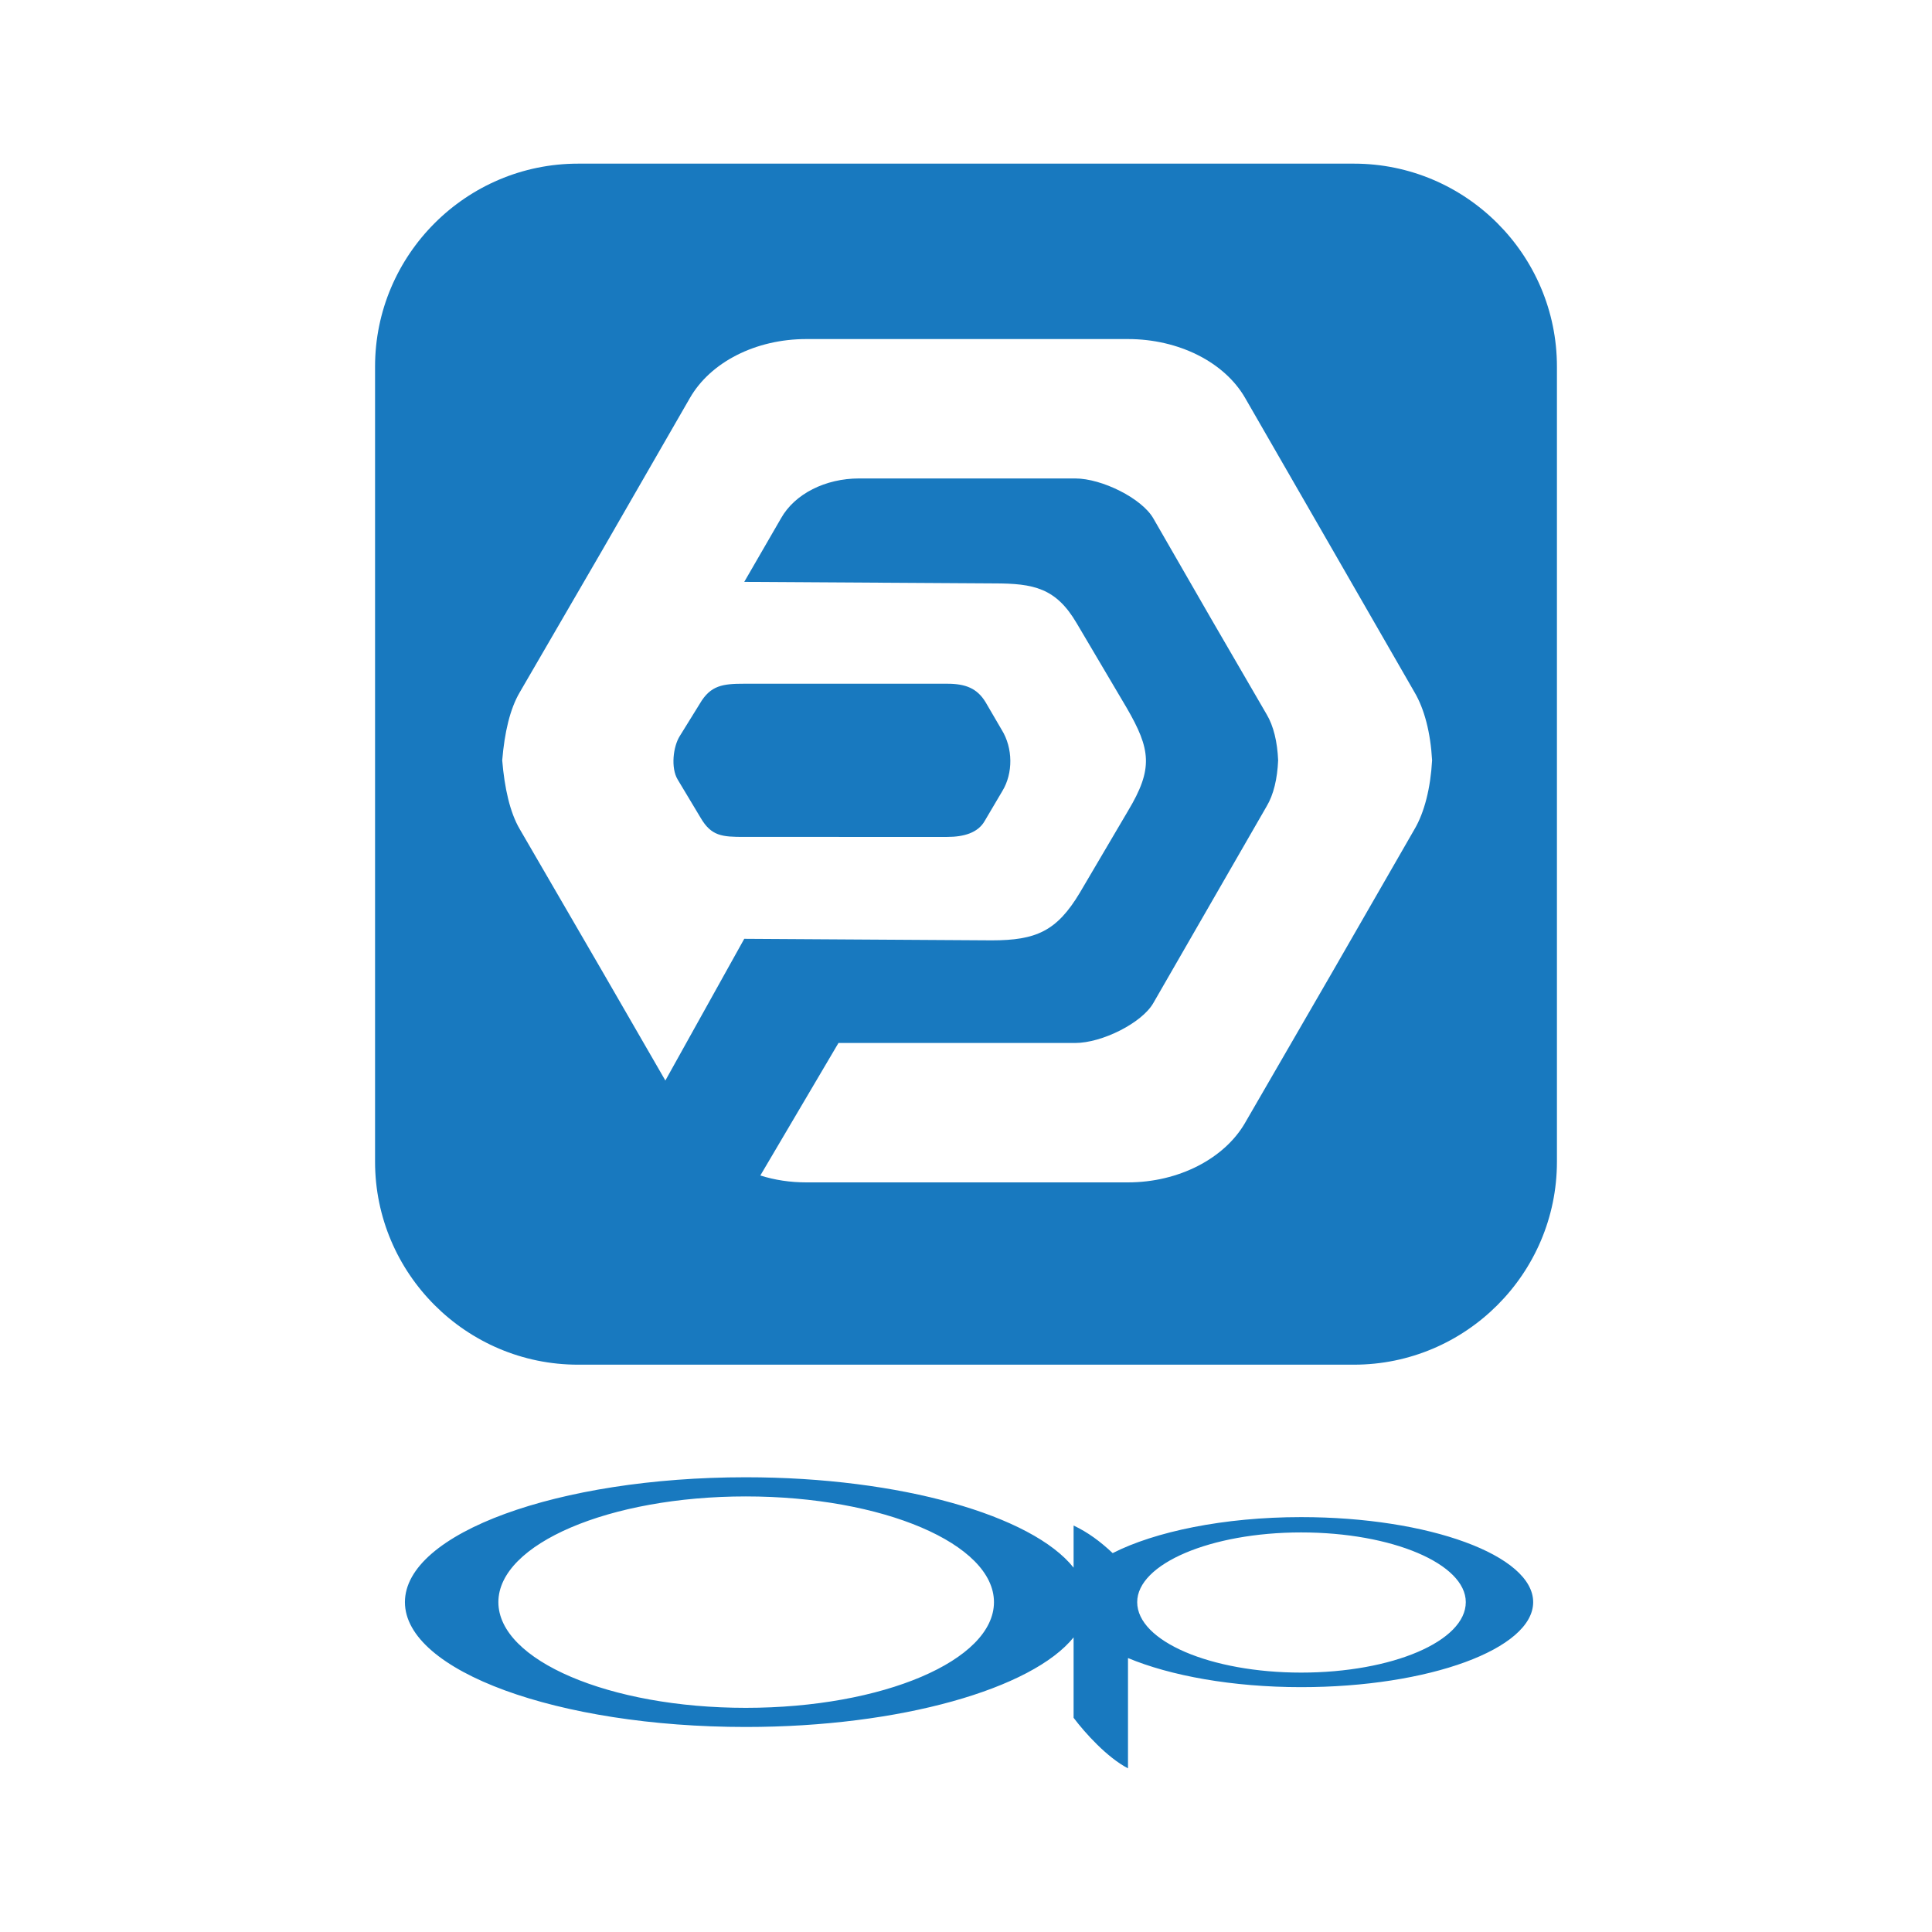
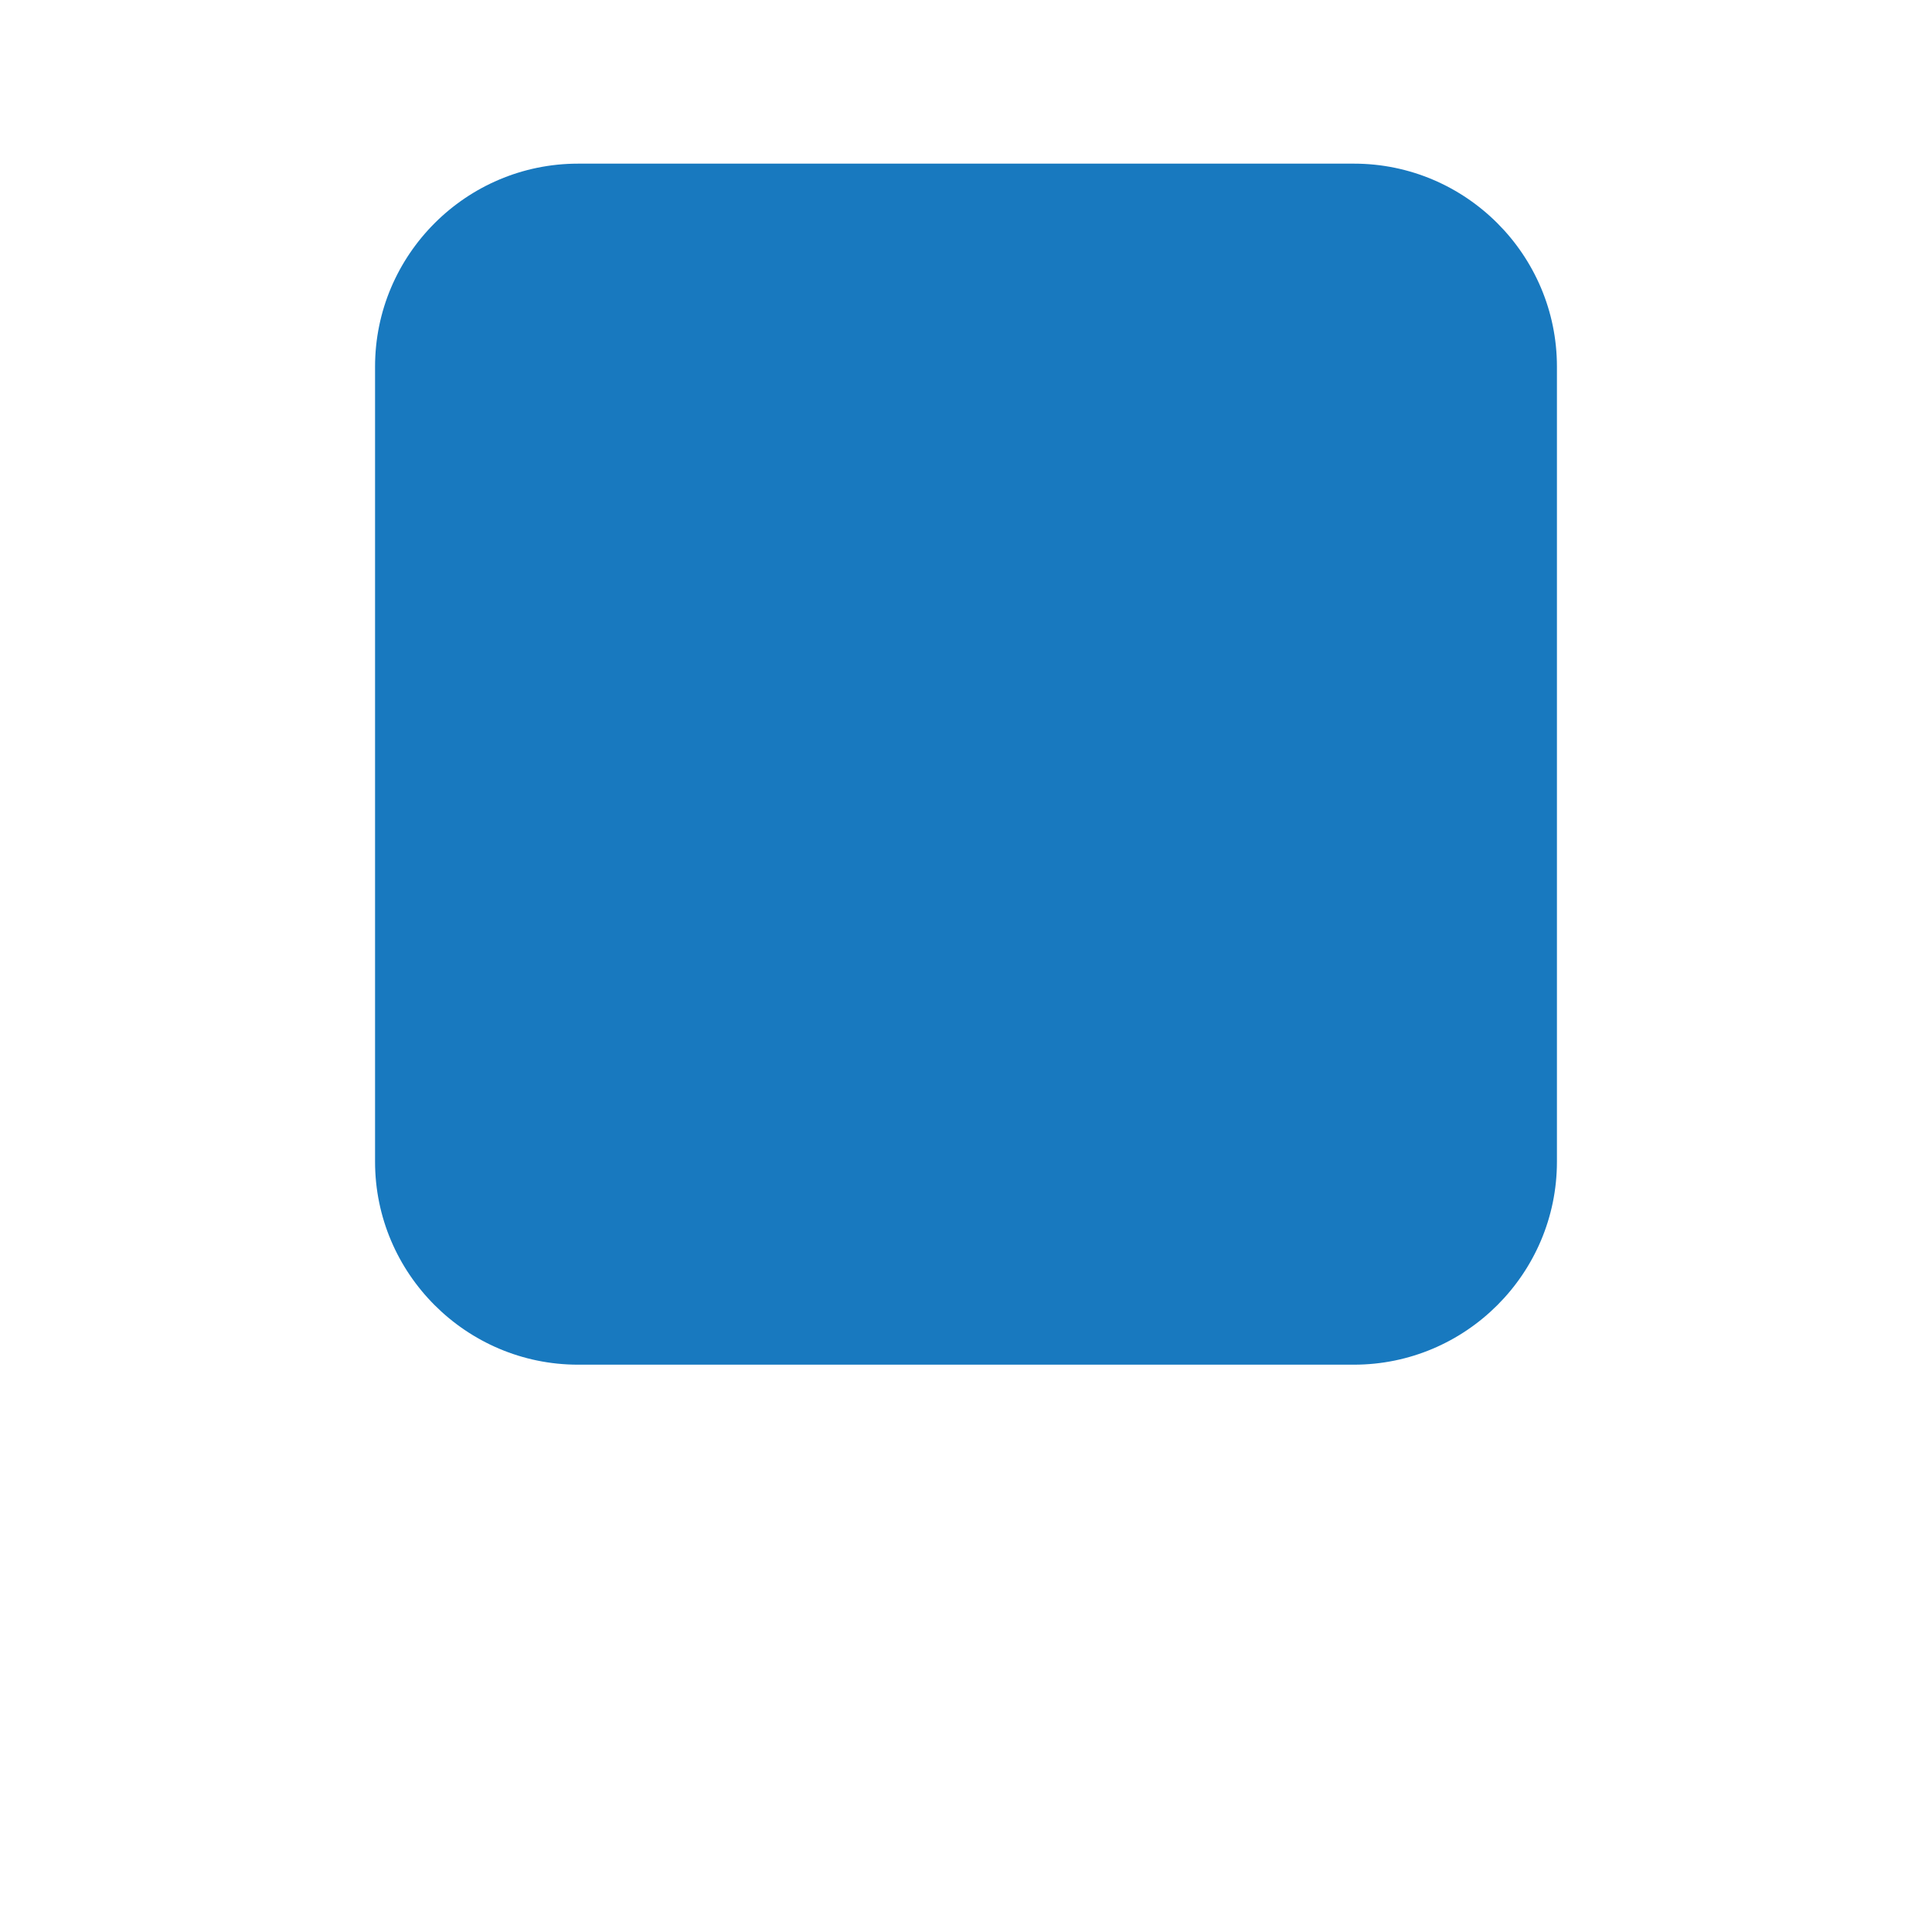
<svg xmlns="http://www.w3.org/2000/svg" width="2500" height="2500" viewBox="0 0 192.744 192.744">
  <g fill-rule="evenodd" clip-rule="evenodd">
    <path fill="#fff" d="M0 0h192.744v192.744H0V0z" />
    <path d="M57.667 16.326h77.409c11.156 0 20.25 9.093 20.25 20.25v79.32c0 11.156-9.094 20.25-20.25 20.25H57.667c-11.157 0-20.25-9.094-20.25-20.25v-79.32c0-11.157 9.093-20.25 20.25-20.25z" fill="#1879bf" />
-     <path d="M80.439 117.959c-1.604 0-3.133-.229-4.585-.688l7.795-13.219h23.613c2.674 0 6.648-1.988 7.793-3.975l5.809-10.087 5.502-9.552c.688-1.146 1.07-2.751 1.146-4.585-.076-1.834-.459-3.438-1.146-4.585l-5.502-9.475-5.809-10.087c-1.145-1.986-5.119-3.974-7.793-3.974h-21.55c-3.362 0-6.419 1.528-7.794 3.974l-3.668 6.343 24.913.153c3.973 0 6.189.458 8.252 3.974l4.967 8.406c2.445 4.203 2.674 6.113.152 10.316l-4.814 8.177c-2.291 3.821-4.355 4.738-8.787 4.738l-24.683-.154-7.871 14.138-6.266-10.852-8.253-14.214c-.993-1.681-1.528-4.126-1.757-6.877.229-2.751.764-5.12 1.757-6.801l8.253-14.213 8.711-15.13c2.063-3.592 6.572-5.884 11.615-5.884h32.094c5.045 0 9.629 2.292 11.691 5.884l8.713 15.13 8.176 14.213c.994 1.681 1.605 4.05 1.758 6.801-.152 2.751-.764 5.196-1.758 6.877l-8.176 14.214L124.225 112c-2.062 3.59-6.646 5.959-11.691 5.959H80.439zm-12.608-44.55l1.987-3.21c1.07-1.834 2.292-1.987 4.432-1.987H94.5c1.834 0 2.981.459 3.821 1.834l1.605 2.751c1.146 1.834 1.146 4.356.076 6.113l-1.758 2.98c-.688 1.223-2.14 1.604-3.745 1.604H74.25c-2.216 0-3.286-.076-4.355-1.91l-2.292-3.821c-.689-1.144-.46-3.284.228-4.354z" fill="#fff" />
-     <path d="M74.402 149.289c13.679 0 24.76 4.738 24.76 10.547 0 5.807-11.081 10.545-24.76 10.545-13.602 0-24.682-4.738-24.682-10.545 0-5.809 11.08-10.547 24.682-10.547zm32.705 2.904c1.453.688 2.676 1.605 3.898 2.752 4.203-2.141 11.08-3.592 18.799-3.592 12.76 0 23.152 3.82 23.152 8.482 0 4.66-10.393 8.482-23.152 8.482-6.879 0-13.068-1.146-17.271-2.904v11.004c-2.062-1.07-4.279-3.516-5.426-5.043v-8.023c-4.125 5.119-17.269 8.939-32.705 8.939-18.722 0-34.005-5.578-34.005-12.455s15.283-12.457 34.005-12.457c15.436 0 28.58 3.822 32.705 9.018v-4.203zm22.698.688c9.094 0 16.428 3.135 16.428 6.955 0 3.896-7.334 7.029-16.428 7.029-9.018 0-16.354-3.133-16.354-7.029 0-3.82 7.336-6.955 16.354-6.955z" fill="#1879bf" />
  </g>
</svg>